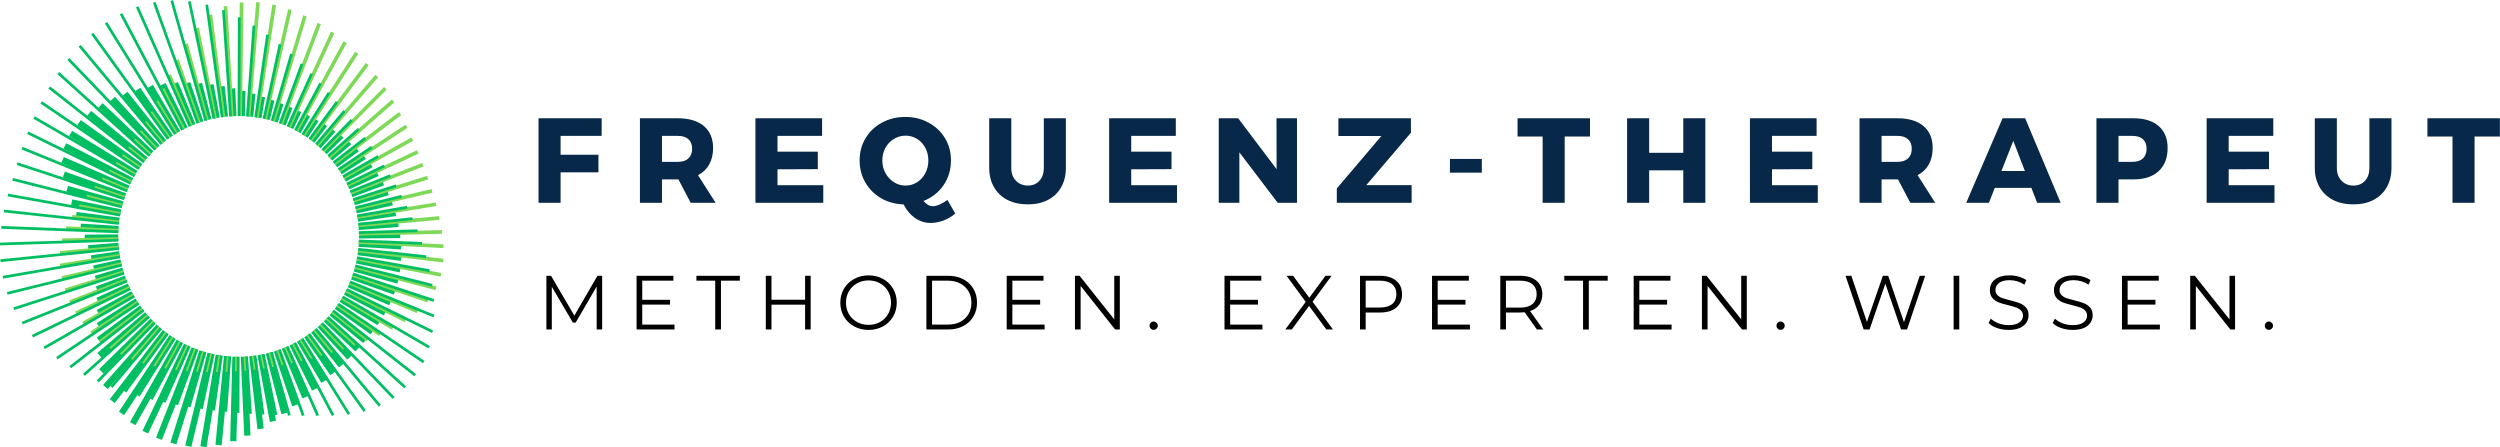
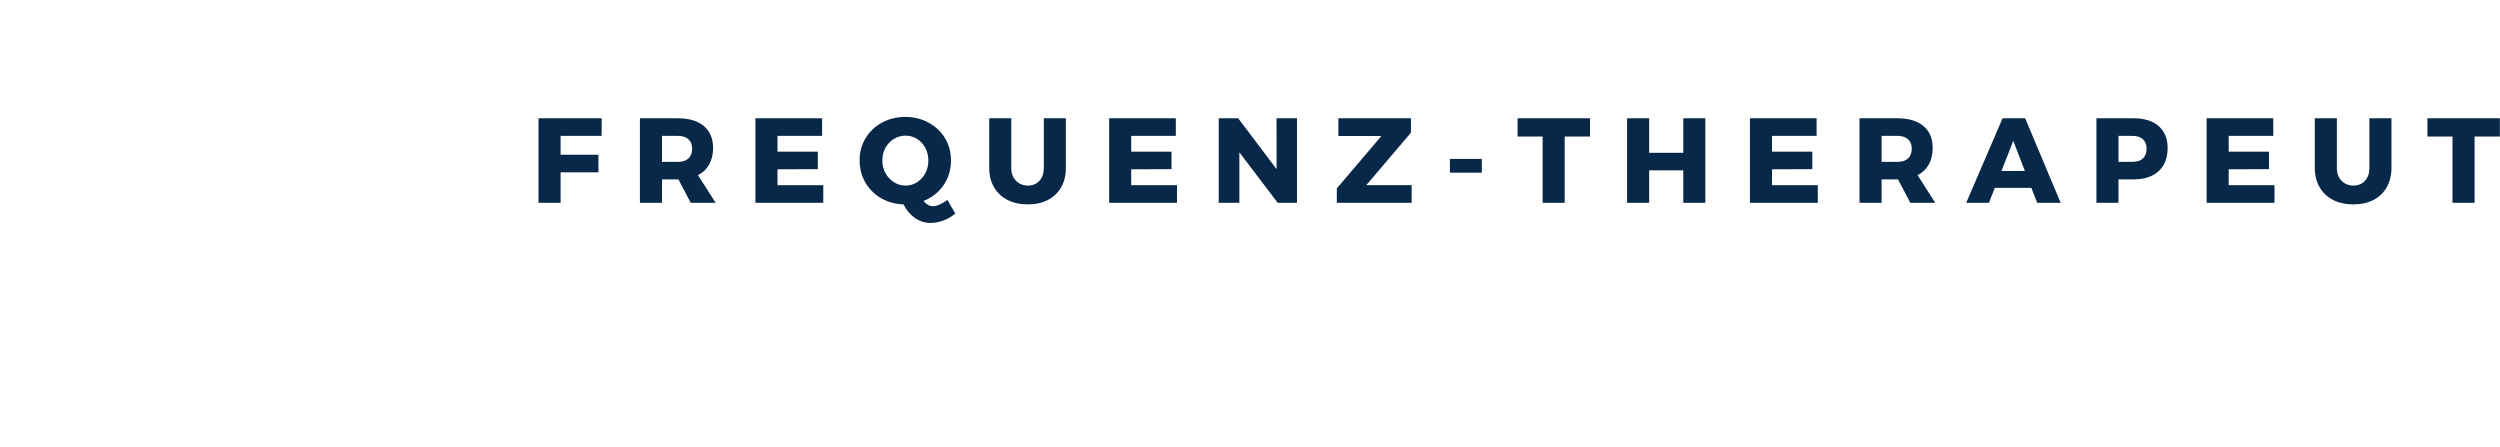
<svg xmlns="http://www.w3.org/2000/svg" width="415.45" height="74.301" version="1.1" viewBox="0 0 415.45 74.301">
  <defs>
    <clipPath id="clipPath6">
-       <path transform="matrix(1.255 1.525 -1.525 1.255 80.386 -1645.9)" d="m617.75 560.75 142.98-173.73 188.21 154.9-142.98 173.73z" />
-     </clipPath>
+       </clipPath>
    <clipPath id="clipPath7">
-       <path transform="matrix(1.255 1.525 -1.525 1.255 80.386 -1645.9)" d="m617.75 560.75 142.98-173.73 188.21 154.9-142.98 173.73z" />
-     </clipPath>
+       </clipPath>
    <clipPath id="clipPath8">
      <path transform="matrix(1.255 1.525 -1.525 1.255 80.386 -1645.9)" d="m617.75 560.75 142.98-173.73 188.21 154.9-142.98 173.73z" />
    </clipPath>
    <clipPath id="clipPath9">
      <path transform="scale(.32)" d="m617.75 560.75 142.98-173.73 188.21 154.9-142.98 173.73z" />
    </clipPath>
    <clipPath id="clipPath10">
-       <path transform="scale(.32)" d="m0 0h1562.5v1562.5h-1562.5z" />
-     </clipPath>
+       </clipPath>
    <clipPath id="clipPath15">
-       <path transform="scale(.32)" d="m0 0h1562.5v1562.5h-1562.5z" />
-     </clipPath>
+       </clipPath>
  </defs>
  <g transform="translate(-31.519 -212.85)">
    <g transform="translate(-180.29 74.118)" clip-path="url(#clipPath15)">
      <g clip-path="url(#clipPath10)">
        <g clip-path="url(#clipPath9)">
          <path transform="matrix(.103 -.125 .125 .103 197.58 179.48)" d="m203.57 418.55 3.119-44.597 6.402 0.425-3.12 44.597zm18.144-44.081v44.765h-6.425v-44.765zm0-322.12v75.138h-6.425v-75.138h6.425zm8.603 321.61 3.146 44.985-6.402 0.425-3.145-44.985 6.401-0.425zm-22.642-323.81 5.416 77.431-6.402 0.424-5.415-77.43 6.401-0.425zm31.19 322.69 6.344 45.132-6.35 0.879-6.343-45.132 6.349-0.879zm-45.319-322.46 10.945 77.878-6.35 0.879-10.945-77.878 6.35-0.88v1e-3zm53.77 320.74 9.58 45.067-6.275 1.33-9.58-45.067zm-67.462-317.39 16.111 75.804-6.275 1.329-16.111-75.803 6.275-1.33zm75.777 315.09 12.803 44.652-6.174 1.757-12.803-44.651zm-88.314-307.99 20.236 70.568-6.175 1.758-20.235-70.569 6.174-1.758zm96.438 305.11 15.926 43.76-6.026 2.183-15.926-43.76zm-107.31-294.84 22.836 62.747-6.025 2.183-22.837-62.747zm115.21 291.4 18.844 42.323-5.847 2.61-18.844-42.323 5.847-2.61zm-124.46-279.54 24.001 53.907-5.847 2.61-24.001-53.907zm132.12 275.56 21.471 40.38-5.672 3.013-21.471-40.381zm-140.06-263.42 24.111 45.345-5.671 3.013-24.112-45.346 5.672-3.012zm147.41 258.92 23.754 38.013-5.444 3.389-23.755-38.013zm-154.48-247.22 23.595 37.761-5.444 3.389-23.596-37.761 5.445-3.389zm161.5 242.21 25.674 35.338-5.195 3.765-25.674-35.338zm-168-231.24 22.827 31.421-5.196 3.765-22.826-31.421 5.195-3.765zm174.66 225.75 27.231 32.455-4.92 4.115-27.23-32.455 4.919-4.115zm-180.86-215.54 22.103 26.342-4.919 4.115-22.104-26.342 4.92-4.115zm187.12 209.62 28.434 29.446-4.618 4.442-28.434-29.445 4.618-4.443zm-193.24-200.11 21.67 22.441-4.618 4.443-21.669-22.441zm199.07 193.74 29.297 26.378-4.294 4.77-29.296-26.378zm-205.29-184.85 21.75 19.584-4.294 4.77-21.75-19.584zm210.66 178.11 29.835 23.31-3.94 5.046-29.835-23.31zm-217.2-169.7 22.574 17.635-3.94 5.046-22.574-17.635zm222.09 162.58 30.056 20.272-3.59 5.321-30.056-20.271 3.59-5.322zm-229.17-154.58 24.416 16.467-3.59 5.322-24.415-16.468 3.59-5.321h-1e-3zm233.54 147.16 29.971 17.305-3.188 5.545-29.971-17.304 3.188-5.546zm-241.32-139.33 27.435 15.838-3.214 5.546-27.435-15.839zm245.17 131.61 29.582 14.428-2.811 5.772-29.582-14.428zm-253.75-123.76 31.757 15.488-2.811 5.772-31.758-15.488zm257.04 115.8 28.881 11.668-2.383 5.948-28.882-11.668 2.384-5.948zm-266.51-107.68 37.511 15.154-2.384 5.948-37.51-15.155zm269.26 99.502 27.905 9.067-1.982 6.1-27.905-9.067zm-279.68-90.873 44.781 14.551-1.981 6.1-44.782-14.551 1.982-6.1zm281.83 82.526 26.708 6.658-1.53 6.223-26.709-6.658zm-293.18-73.099 53.53 13.348-1.53 6.223-53.53-13.347 1.53-6.224zm294.76 64.619 25.376 4.475-1.106 6.324-25.376-4.476zm-306.65-54.073 63.419 11.182-1.106 6.324-63.418-11.182 1.106-6.324zm307.63 45.511 23.985 2.52-0.652 6.376-23.985-2.52 0.652-6.376zm-319.24-33.554 73.604 7.734-0.651 6.376-73.605-7.734 0.652-6.376zm319.61 24.941 22.626 0.791-0.201 6.402-22.626-0.791 0.201-6.402zm-329.59-11.509 82.756 2.89-0.2 6.401-82.757-2.889 0.201-6.402zm329.39 2.89 21.368-0.746 0.201 6.401-21.368 0.746zm-336.36 11.745 89.526-3.126 0.201 6.402-89.526 3.126-0.202-6.402 0.001-2e-5zm335.53-20.333 20.272-2.13 0.652 6.375-20.272 2.131-0.652-6.376zm-339.34 35.666 93.706-9.849 0.652 6.376-93.707 9.848-0.652-6.375zm337.91-44.178 19.38-3.418 1.106 6.323-19.38 3.418zm-339 59.776 95.772-16.886 1.106 6.324-95.773 16.886-1.105-6.324zm337-68.156 18.735-4.673 1.53 6.223-18.734 4.673-1.531-6.223zm-335.7 83.699 96.049-23.948 1.53 6.223-96.048 23.949-1.53-6.224zm333.1-91.92 18.354-5.963 1.982 6.099-18.355 5.964zm-329.65 107.11 94.751-30.788 1.981 6.1-94.751 30.788-1.982-6.1zm326.5-115.13 18.248-7.371 2.383 5.948-18.248 7.371zm-321.03 129.7 92.024-37.18 2.383 5.947-92.024 37.18-2.383-5.947zm317.31-137.49 18.426-8.986 2.812 5.772-18.426 8.986-2.812-5.772zm-309.93 151.16 87.941-42.894 2.812 5.772-87.942 42.894-2.811-5.772zm305.69-158.66 18.906-10.916 3.188 5.545-18.906 10.916zm-296.45 171.15 82.541-47.658 3.214 5.546-82.542 47.658-3.213-5.546zm291.68-178.35 19.577-13.205 3.59 5.322-19.577 13.205zm-280.66 189.31 75.899-51.196 3.59 5.322-75.9 51.196-3.59-5.322zm275.42-196.14 20.352-15.9 3.941 5.046-20.353 15.9zm-262.93 205.42 68.306-53.365 3.94 5.046-68.306 53.365-3.94-5.046zm257.22-211.89 21.15-19.042 4.294 4.77-21.151 19.042-4.293-4.77zm-243.81 219.53 60.266-54.264 4.294 4.77-60.266 54.264zm237.66-225.57 21.867-22.642 4.618 4.443-21.867 22.642zm-223.84 231.79 52.269-54.124 4.618 4.443-52.27 54.124zm217.28-237.39 22.402-26.696 4.92 4.116-22.403 26.695zm-203.43 242.43 44.668-53.232 4.92 4.115-44.668 53.233-4.92-4.116zm196.5-247.57 22.645-31.17 5.195 3.765-22.645 31.171zm-182.86 251.69 37.686-51.87 5.195 3.764-37.686 51.871-5.195-3.765zm175.59-256.32 22.499-36.006 5.445 3.389-22.499 36.006zm-162.31 259.74 31.423-50.291 5.445 3.388-31.424 50.291-5.444-3.388zm154.73-263.87 21.864-41.12 5.672 3.012-21.864 41.121zm-141.84 266.77 25.894-48.699 5.672 3.013-25.895 48.699-5.671-3.013zm134.01-270.35 20.667-46.416 5.847 2.61-20.668 46.417-5.846-2.611zm-121.5 272.9 21.043-47.265 5.847 2.61-21.043 47.266-5.847-2.611zm113.42-275.91 18.841-51.77 6.026 2.183-18.841 51.77zm-101.26 278.2 16.782-46.108 6.025 2.183-16.782 46.108zm92.984-280.65 16.37-57.085 6.174 1.759-16.37 57.085-6.174-1.758-2e-5 -1e-3zm-81.063 282.69 12.984-45.277 6.175 1.758-12.985 45.277zm72.647-284.56 13.234-62.267 6.276 1.33-13.235 62.267zm-60.869 286.37 9.518-44.781 6.275 1.33-9.518 44.781zm52.344-287.64 9.44-67.167 6.349 0.879-9.44 67.167zm-40.637 289.15 6.265-44.574 6.35 0.879-6.266 44.574zm32.04-289.83 5.003-71.57 6.402 0.424-5.004 71.571-6.401-0.425z" clip-path="url(#clipPath6)" fill="#00bf63" />
          <path transform="matrix(.103 -.125 .125 .103 197.58 179.48)" d="m207.35 413.96 2.263-39.785 3.765 0.208-2.263 39.784zm14.645-39.512 0.599 46.15-3.764 0.045-0.6-46.15zm-3.496-268.73 0.282 21.76-3.765 0.045-0.282-21.759zm12.102 268.18 4.394 52.957-3.765 0.311-4.394-52.957zm-22.253-268.08 1.823 21.948-3.765 0.312-1.823-21.948zm30.798 266.95 9.217 59.916-3.736 0.561-9.217-59.916zm-41.091-267.12 3.542 23.012-3.736 0.561-3.541-23.012zm49.529 265.38 15.057 66.574-3.677 0.827-15.057-66.574zm-60.113-265.78 5.626 24.88-3.677 0.827-5.627-24.88zm68.418 263.46 21.754 72.297-3.616 1.077-21.753-72.298zm-79.418-263.97 8.259 27.458-3.616 1.077-8.259-27.458zm87.539 261.07 28.917 76.341-3.529 1.33-28.917-76.342 3.529-1.329zm-99.078-261.58 11.594 30.61-3.529 1.33-11.593-30.61 3.528-1.33zm106.97 258.12 35.948 77.992-3.425 1.579-35.947-77.992 3.424-1.579zm-119.11-258.44 15.728 34.128-3.424 1.579-15.728-34.128 3.424-1.579zm126.75 254.44 42.233 76.993-3.308 1.816-42.233-76.993 3.308-1.816zm-139.45-254.23 20.67 37.686-3.307 1.816-20.671-37.686 3.308-1.816zm146.79 249.72 47.554 73.948-3.175 2.036-47.554-73.948zm-159.85-248.56 26.251 40.818-3.174 2.037-26.252-40.819 3.175-2.036zm166.85 243.53 51.971 69.61-3.026 2.257-51.971-69.609zm-179.85-240.89 32.085 42.975-3.025 2.257-32.086-42.975zm186.48 235.39 55.626 64.569-2.851 2.465-55.625-64.57zm-198.84-230.81 37.64 43.692-2.85 2.464-37.64-43.692 2.85-2.464zm205.09 224.87 58.719 59.245-2.672 2.659-58.719-59.245zm-216.39-218.33 42.527 42.907-2.672 2.66-42.527-42.907 2.672-2.66zm222.2 211.96 61.45 53.901-2.481 2.834-61.45-53.901zm-232.3-203.76 46.617 40.89-2.481 2.834-46.617-40.89 2.48-2.834 1e-3 1e-5zm237.65 197 63.996 48.673-2.273 2.996-63.996-48.672zm-246.49-187.47 49.908 37.958-2.273 2.996-49.908-37.958 2.273-2.996zm251.37 180.35 66.528 43.627-2.066 3.158-66.528-43.626zm-258.94-169.8 52.405 34.365-2.066 3.159-52.405-34.365zm263.3 162.37 69.197 38.759-1.845 3.292-69.197-38.759zm-269.61-151.02 54.128 30.318-1.845 3.291-54.128-30.318 1.846-3.291zm273.44 143.3 72.126 34.025-1.609 3.412-72.125-34.025zm-278.45-131.36 55.074 25.979-1.608 3.412-55.075-25.979 1.609-3.412zm281.73 123.39 75.342 29.307-1.359 3.512-75.342-29.307zm-285.43-111.03 55.243 21.487-1.359 3.512-55.243-21.487zm288.14 102.84 78.812 24.481-1.105 3.603-78.813-24.481 1.106-3.603zm-290.48-90.224 54.607 16.961-1.105 3.603-54.608-16.961 1.106-3.603zm292.62 81.871 82.484 19.428-0.856 3.677-82.484-19.428zm-293.5-69.139 53.099 12.508-0.856 3.677-53.1-12.508 0.857-3.677zm295.06 60.662 86.261 14.058-0.606 3.719-86.261-14.058 0.606-3.719zm-294.37-47.969 50.606 8.246-0.607 3.72-50.605-8.247 0.606-3.719zm295.33 39.404 90.033 8.283-0.34 3.748-90.033-8.282 0.34-3.749zm-293.26-26.974 47.32 4.352-0.34 3.749-47.321-4.352 0.34-3.749zm293.62 18.361 93.662 2.053-0.075 3.765-93.662-2.053 0.075-3.765zm-290.4-6.362 43.474 0.953-0.074 3.765-43.475-0.953 0.075-3.765h-4e-6zm290.16-2.258 96.98-4.65 0.178 3.765-96.979 4.651-0.179-3.766zm-286.01 13.715 39.307-1.884 0.179 3.765-39.308 1.884zm285.17-22.295 99.823-11.804 0.444 3.748-99.823 11.805-0.444-3.749zm-280.32 33.152 35.046-4.144 0.444 3.748-35.046 4.145-0.444-3.749zm278.88-41.649 102.04-19.363 0.694 3.707-102.04 19.363zm-273.52 51.906 30.87-5.856 0.694 3.706-30.87 5.857zm271.49-60.282 103.5-27.241 0.96 3.646-103.5 27.24zm-265.77 69.946 26.922-7.086 0.96 3.645-26.923 7.086-0.96-3.645zm263.17-78.164 104.17-35.354 1.21 3.574-104.18 35.354-1.209-3.574zm-257.2 87.28 23.31-7.909 1.209 3.573-23.31 7.91-1.21-3.574zm254.02-95.296 103.99-43.594 1.447 3.482-103.99 43.595zm-247.87 103.92 20.097-8.425 1.446 3.482-20.096 8.426zm244.14-111.69 102.81-51.809 1.7 3.366-102.81 51.809zm-237.88 119.87 17.314-8.727 1.7 3.366-17.314 8.727zm233.62-127.37 100.44-59.744 1.92 3.25-100.44 59.744zm-227.27 135.18 14.995-8.921 1.92 3.249-14.995 8.922zm222.5-142.36 96.6-67.002 2.14 3.1-96.6 67.002zm-216.11 149.89 13.167-9.132 2.14 3.101-13.166 9.132zm210.84-156.72 90.935-72.968 2.361 2.938-90.935 72.969zm-204.34 163.98 11.713-9.398 2.361 2.938-11.713 9.398zm198.62-170.43 83.028-76.737 2.555 2.776-83.028 76.737zm-191.97 177.42 10.585-9.784 2.555 2.776-10.585 9.784zm185.81-183.45 72.46-77.013 2.747 2.585-72.46 77.012zm-178.99 190.23 9.738-10.351 2.747 2.584-9.739 10.352-2.746-2.585zm172.42-195.81 59.816-73.2 2.922 2.378-59.816 73.199zm-165.41 202.41 9.122-11.162 2.922 2.377-9.123 11.162-2.921-2.377zm158.46-207.53 46.964-66.438 3.084 2.17-46.964 66.437-3.084-2.169zm-151.24 213.96 8.679-12.277 3.084 2.169-8.679 12.278-3.084-2.17zm143.97-218.58 35.455-58.414 3.22 1.948-35.454 58.415-3.221-1.949zm-136.5 224.9 8.35-13.76 3.221 1.949-8.351 13.76zm128.91-229 25.963-50.395 3.353 1.728-25.963 50.395zm-121.18 235.23 8.075-15.673 3.353 1.728-8.075 15.673zm113.33-238.8 18.504-43.06 3.47 1.492-18.504 43.06zm-105.29 245 7.77-18.079 3.47 1.492-7.77 18.079zm97.21-248 12.822-36.706 3.557 1.242-12.822 36.706-3.557-1.242zm-88.804 254.22 7.355-21.053 3.557 1.242-7.355 21.053zm80.534-256.65 8.578-31.45 3.632 0.99-8.578 31.449-3.632-0.989zm-71.71 262.94 6.726-24.663 3.632 0.99-6.726 24.662-3.632-0.989zm63.285-264.79 5.438-27.325 3.707 0.724-5.438 27.324zm-53.972 271.21 5.766-28.979 3.707 0.724-5.766 28.978zm45.45-272.47 3.1-24.351 3.736 0.473-3.1 24.351zm-35.523 279.04 4.332-34.028 3.736 0.473-4.332 34.028-3.736-0.473zm26.926-279.69 1.281-22.532 3.765 0.207-1.281 22.532z" clip-path="url(#clipPath7)" fill="#7ed957" />
          <path transform="matrix(.103 -.125 .125 .103 197.58 179.48)" d="m206.25 482.07 5.059-107.79 2.825 0.123-5.059 107.79-2.825-0.124zm16.5-107.66 2.471 107.83-2.824 0.056-2.471-107.83zm-8.496-370.55 2.834 123.63-2.824 0.055-2.835-123.63zm17.096 369.95 9.82 105.57-2.812 0.256-9.819-105.57 2.811-0.256zm-34.105-366.68 11.233 120.76-2.811 0.256-11.234-120.76zm42.644 365.49 16.626 101.37-2.789 0.454-16.626-101.37 2.789-0.454zm-59.267-361.38 19.295 117.66-2.789 0.454-19.295-117.66zm67.702 359.6 22.629 95.634-2.757 0.642-22.629-95.633 2.757-0.643zm-83.949-354.75 27.071 114.4-2.756 0.643-27.072-114.4 2.757-0.642zm92.234 352.38 27.685 88.81-2.701 0.84-27.685-88.81zm-108.13-346.89 34.631 111.1-2.702 0.84-34.631-111.1 2.702-0.84zm116.23 343.94 31.742 81.358-2.637 1.028-31.741-81.358zm-131.82-337.87 42.051 107.78-2.637 1.028-42.05-107.78zm139.7 334.37 34.816 73.604-2.559 1.206-34.815-73.604 2.558-1.206zm-155.03-327.76 49.422 104.49-2.559 1.206-49.422-104.49 2.559-1.206 1e-5 1e-3zm162.64 323.71 37.017 65.928-2.471 1.385-37.018-65.928 2.472-1.385zm-178.21-317.39 57.289 102.03-2.471 1.385-57.29-102.03 2.472-1.385zm185.52 312.83 38.467 58.528-2.357 1.55-38.467-58.528 2.357-1.55zm-200.81-305.55 65.163 99.149-2.357 1.55-65.163-99.149zm207.79 300.48 39.297 51.559-2.247 1.716-39.298-51.559 2.248-1.716zm-222.58-292.03 72.864 95.601-2.247 1.715-72.865-95.6 2.247-1.716zm229.19 286.5 39.654 45.115-2.127 1.871-39.655-45.115 2.128-1.871zm-243.22-276.72 80.168 91.209-2.127 1.871-80.168-91.21 2.127-1.87zm249.43 270.74 39.69 39.255-1.994 2.014-39.69-39.255zm-262.42-259.56 86.816 85.873-1.994 2.014-86.816-85.873 1.994-2.013 1.2e-5 -1e-3zm268.18 253.16 39.48 33.943-1.839 2.147-39.479-33.943 1.838-2.147zm-279.82-240.57 92.533 79.551-1.839 2.147-92.533-79.552 1.839-2.146zm285.13 233.78 39.207 29.208-1.683 2.27-39.207-29.208zm-295.08-219.84 97.022 72.281-1.683 2.27-97.022-72.281 1.683-2.27zm299.91 212.7 38.899 24.96-1.528 2.381-38.898-24.961 1.527-2.38zm-307.91-197.57 100.04 64.193-1.527 2.38-100.04-64.193 1.527-2.38zm312.22 190.11 38.701 21.176-1.353 2.481-38.7-21.176 1.352-2.481zm-318.13-174.07 101.46 55.515-1.352 2.481-101.46-55.515 1.353-2.481zm321.91 166.33 38.675 17.778-1.174 2.568-38.675-17.777zm-325.68-149.7 101.26 46.549-1.174 2.568-101.26-46.549 1.174-2.568zm328.91 141.71 38.873 14.677-0.996 2.646-38.872-14.677zm-330.67-124.86 99.606 37.611-0.996 2.647-99.606-37.612 0.996-2.646zm333.33 116.66 39.346 11.794-0.807 2.714-39.346-11.794zm-333.32-99.914 96.739 28.998-0.807 2.714-96.74-28.998 0.808-2.714zm335.41 91.553 40.157 9.042-0.62 2.756-40.157-9.041 0.62-2.757zm-333.84-75.148 92.88 20.907-0.62 2.757-92.88-20.907 0.62-2.757zm335.33 66.658 41.341 6.318-0.422 2.801-41.341-6.317zm-332.57-50.809 88.424 13.51-0.421 2.801-88.425-13.51 0.422-2.801zm333.48 42.238 42.923 3.519-0.221 2.825-42.923-3.519zm-329.77-27.032 83.615 6.855-0.22 2.825-83.615-6.856 0.22-2.824zm330.08 18.423 44.93 0.538-0.032 2.824-44.931-0.538 0.033-2.824h3e-5zm-325.64-3.902 78.676 0.944-0.032 2.825-78.677-0.944 0.033-2.825h-4e-6zm325.35-4.718 47.372-2.744 0.156 2.825-47.372 2.743-0.156-2.824zm-320.37 18.549 73.795-4.271 0.156 2.825-73.794 4.271-0.156-2.825zm319.47-27.12 50.262-6.45 0.353 2.802-50.262 6.45zm-314.11 40.312 69.13-8.872 0.352 2.802-69.128 8.872-0.354-2.802zm312.61-48.809 53.598-10.724 0.555 2.779-53.599 10.725-0.554-2.78zm-306.95 61.411 64.764-12.955 0.555 2.779-64.764 12.956zm304.87-69.771 57.374-15.712 0.742 2.724-57.373 15.712zm-298.95 81.861 60.733-16.63 0.742 2.724-60.733 16.63-0.743-2.724h1e-3zm296.29-90.062 61.401-21.52 0.931 2.669-61.401 21.52zm-290.19 101.7 57.104-20.012 0.931 2.669-57.105 20.012zm286.96-109.7 65.507-28.23 1.119 2.601-65.507 28.23zm-280.7 120.97 53.881-23.219 1.119 2.6-53.88 23.22zm276.93-128.72 69.502-35.892 1.297 2.513-69.502 35.893-1.297-2.514zm-270.47 139.68 51.021-26.349 1.297 2.514-51.02 26.348-1.297-2.513zm266.16-147.15 73.157-44.502 1.472 2.412-73.157 44.503zm-259.54 157.89 48.53-29.524 1.473 2.413-48.53 29.523-1.473-2.412zm254.73-165.04 76.228-54.001 1.628 2.302-76.228 54.001zm-247.91 175.62 46.376-32.854 1.628 2.302-46.376 32.854zm242.61-182.42 78.426-64.222 1.794 2.192-78.427 64.223-1.793-2.193zm-235.59 192.92 44.5-36.441 1.793 2.193-44.5 36.44zm229.83-199.33 79.426-74.882 1.936 2.06-79.426 74.882zm-222.55 209.82 42.838-40.391 1.936 2.06-42.838 40.39-1.936-2.059zm216.35-215.81 78.939-85.587 2.082 1.916-78.939 85.587zm-208.76 226.34 41.314-44.794 2.082 1.916-41.315 44.795-2.082-1.917zm202.17-231.89 76.782-95.89 2.202 1.771-76.782 95.89-2.202-1.771zm-194.23 242.56 39.849-49.763 2.202 1.771-39.849 49.762zm187.26-247.62 72.855-105.27 2.325 1.605-72.855 105.27-2.325-1.605zm-178.9 258.51 38.351-55.415 2.325 1.605-38.351 55.415zm171.6-263.07 67.248-113.32 2.436 1.44-67.249 113.32zm-162.75 274.25 36.707-61.852 2.435 1.44-36.706 61.852zm155.14-278.3 60.202-119.77 2.526 1.261-60.202 119.77-2.526-1.262zm-145.71 289.88 34.784-69.203 2.526 1.261-34.784 69.204zm137.83-293.39 52.033-124.47 2.613 1.086-52.032 124.47-2.614-1.086zm-127.7 305.48 32.439-77.599 2.614 1.086-32.439 77.6zm119.6-308.43 43.098-127.43 2.679 0.908-43.098 127.43-2.679-0.909zm-108.35 320.37 29.221-86.404 2.679 0.908-29.222 86.404zm100.07-322.74 33.765-128.83 2.734 0.71-33.765 128.83-2.734-0.71zm-87.344 333.26 24.727-94.339 2.734 0.71-24.727 94.339zm78.909-335.05 24.325-128.91 2.78 0.52-24.325 128.91-2.78-0.519zm-64.832 343.56 19.033-100.85 2.779 0.518-19.033 100.86zm56.294-344.76 14.995-127.92 2.812 0.32-14.996 127.92zm-41.12 350.75 12.362-105.44 2.811 0.321-12.362 105.44zm32.523-351.35 5.915-126.06 2.825 0.123-5.915 126.06z" clip-path="url(#clipPath8)" fill="#00bf63" />
        </g>
      </g>
    </g>
    <g transform="matrix(.844 0 0 .844 73.913 34.124)">
      <path transform="translate(54.196 251.69)" d="m1.608 4.9739e-4v-16.641h12.438l-0.016 3.469h-8.078v3.703h7.453v3.469h-7.453v6zm34.871 0h-4.906l-2.422-4.609h-3.234v4.609h-4.344v-16.641h7.484c2.195 0 3.898 0.512 5.109 1.531 1.207 1.023 1.812 2.461 1.812 4.312 0 1.25-0.258 2.336-0.766 3.25-0.5 0.906-1.234 1.609-2.203 2.109zm-10.562-13.172v5.109h3.156c0.883 0 1.566-0.223 2.047-0.672 0.488-0.445 0.734-1.086 0.734-1.922 0-0.801-0.246-1.422-0.734-1.859-0.48-0.438-1.164-0.656-2.047-0.656zm18.398 13.172v-16.641h13.125v3.469h-8.781v3.109h7.938v3.438l-7.938 0.031v3.125h9.016v3.469zm39.344 2.109c-0.637 0.57-1.398 1.023-2.281 1.359-0.875 0.332-1.73 0.5-2.562 0.5-1.125 0-2.156-0.328-3.094-0.984-0.93-0.648-1.672-1.539-2.234-2.672-1.648-0.055-3.125-0.457-4.438-1.219-1.312-0.77-2.344-1.801-3.094-3.094-0.75-1.301-1.125-2.754-1.125-4.359 0-1.613 0.391-3.066 1.172-4.359 0.781-1.301 1.852-2.32 3.219-3.062 1.375-0.75 2.91-1.125 4.609-1.125 1.688 0 3.211 0.375 4.578 1.125 1.375 0.742 2.453 1.762 3.234 3.062 0.781 1.293 1.172 2.746 1.172 4.359 0 1.844-0.492 3.481-1.469 4.906-0.98 1.418-2.293 2.449-3.938 3.094 0.582 0.688 1.207 1.031 1.875 1.031 0.375 0 0.812-0.117 1.312-0.344 0.5-0.219 1.008-0.516 1.531-0.891zm-14.359-10.438c0 0.918 0.207 1.75 0.625 2.5 0.414 0.75 0.973 1.344 1.672 1.781 0.695 0.438 1.457 0.656 2.281 0.656 0.82 0 1.578-0.219 2.266-0.656s1.227-1.031 1.625-1.781c0.395-0.75 0.594-1.582 0.594-2.5 0-0.906-0.199-1.734-0.594-2.484-0.398-0.75-0.938-1.336-1.625-1.766-0.688-0.426-1.445-0.641-2.266-0.641-0.824 0-1.59 0.215-2.297 0.641-0.711 0.43-1.266 1.016-1.672 1.766s-0.609 1.578-0.609 2.484zm25.391 1.469c0 1.043 0.305 1.883 0.922 2.516 0.625 0.637 1.41 0.953 2.359 0.953 0.926 0 1.676-0.312 2.25-0.938 0.582-0.625 0.875-1.469 0.875-2.531v-9.781h4.344v9.781c0 1.438-0.309 2.699-0.922 3.781-0.605 1.086-1.477 1.922-2.609 2.516-1.125 0.582-2.449 0.875-3.969 0.875-1.523 0-2.856-0.293-4-0.875-1.148-0.594-2.031-1.43-2.656-2.516-0.625-1.082-0.938-2.344-0.938-3.781v-9.781h4.344zm19.27 6.859v-16.641h13.125v3.469h-8.781v3.109h7.938v3.438l-7.938 0.031v3.125h9.016v3.469zm32.969-6.625-0.016-10.016h4.031v16.641h-3.797l-7.547-9.938v9.938h-4.062v-16.641h3.828zm12.168-6.531v-3.484h14.281v2.844l-8.781 10.313h8.922v3.484h-14.734v-2.828l8.781-10.328zm21.961 7.219v-2.703h6.281v2.703zm13.316-7.109v-3.594h14.266v3.594h-4.984v13.047h-4.344v-13.047zm21.566 13.047v-16.641h4.344v6.797h6.719v-6.797h4.344v16.641h-4.344v-6.391h-6.719v6.391zm24.188 0v-16.641h13.125v3.469h-8.781v3.109h7.938v3.438l-7.938 0.031v3.125h9.016v3.469zm36.484 0h-4.906l-2.422-4.609h-3.234v4.609h-4.344v-16.641h7.484c2.195 0 3.898 0.512 5.109 1.531 1.207 1.023 1.812 2.461 1.812 4.312 0 1.25-0.258 2.336-0.766 3.25-0.5 0.906-1.234 1.609-2.203 2.109zm-10.562-13.172v5.109h3.156c0.883 0 1.566-0.223 2.047-0.672 0.488-0.445 0.734-1.086 0.734-1.922 0-0.801-0.246-1.422-0.734-1.859-0.48-0.438-1.164-0.656-2.047-0.656zm35.258 13.172h-4.625l-1.141-2.938h-7.203l-1.156 2.938h-4.469l7.156-16.641h4.453zm-9.328-12.203-2.328 5.938h4.609zm23.684-4.438c2.125 0 3.769 0.512 4.938 1.531 1.176 1.023 1.766 2.461 1.766 4.312 0 1.961-0.59 3.481-1.766 4.562-1.168 1.086-2.812 1.625-4.938 1.625h-2.969v4.609h-4.344v-16.641zm-0.219 8.578c0.895 0 1.582-0.223 2.062-0.672 0.477-0.445 0.719-1.086 0.719-1.922 0-0.801-0.242-1.422-0.719-1.859-0.48-0.438-1.168-0.656-2.062-0.656h-2.75v5.109zm14.605 8.062v-16.641h13.125v3.469h-8.781v3.109h7.938v3.438l-7.938 0.031v3.125h9.016v3.469zm25.641-6.859c0 1.043 0.305 1.883 0.922 2.516 0.625 0.637 1.41 0.953 2.359 0.953 0.926 0 1.676-0.312 2.25-0.938 0.582-0.625 0.875-1.469 0.875-2.531v-9.781h4.344v9.781c0 1.438-0.309 2.699-0.922 3.781-0.605 1.086-1.477 1.922-2.609 2.516-1.125 0.582-2.449 0.875-3.969 0.875-1.523 0-2.856-0.293-4-0.875-1.148-0.594-2.031-1.43-2.656-2.516-0.625-1.082-0.938-2.344-0.938-3.781v-9.781h4.344zm17.832-6.188v-3.594h14.266v3.594h-4.984v13.047h-4.344v-13.047z" fill="#072848" aria-label="FREQUENZ-THERAPEUT" />
      <g transform="matrix(1.081 0 0 1.081 -39.73 -28.467)">
-         <path transform="translate(88.214 282.24)" d="m11.75-9.78v9.781h-1v-7.828l-3.828 6.578h-0.5l-3.844-6.531v7.781h-0.984v-9.781h0.844l4.25 7.25 4.203-7.25zm13.176 8.891v0.891h-6.906v-9.781h6.703v0.891h-5.672v3.484h5.062v0.875h-5.062v3.641zm7.418-8h-3.422v-0.891h7.906v0.891h-3.438v8.891h-1.047zm17.387-0.891v9.781h-1.016v-4.516h-6.125v4.516h-1.031v-9.781h1.031v4.359h6.125v-4.359zm10.539 9.859c-0.961 0-1.836-0.211-2.625-0.641-0.793-0.438-1.414-1.031-1.859-1.781-0.438-0.758-0.656-1.609-0.656-2.547 0-0.938 0.219-1.781 0.656-2.531 0.445-0.758 1.066-1.352 1.859-1.781 0.789-0.438 1.664-0.656 2.625-0.656 0.969 0 1.844 0.215 2.625 0.641 0.781 0.43 1.395 1.023 1.844 1.781 0.445 0.762 0.672 1.609 0.672 2.547 0 0.938-0.227 1.789-0.672 2.547-0.449 0.762-1.062 1.355-1.844 1.781-0.781 0.43-1.656 0.641-2.625 0.641zm0-0.922c0.781 0 1.477-0.172 2.094-0.516 0.625-0.352 1.113-0.836 1.469-1.453 0.352-0.625 0.531-1.316 0.531-2.078 0-0.758-0.18-1.445-0.531-2.062-0.355-0.625-0.844-1.109-1.469-1.453-0.617-0.352-1.312-0.531-2.094-0.531-0.773 0-1.469 0.18-2.094 0.531-0.625 0.344-1.121 0.828-1.484 1.453-0.355 0.617-0.531 1.305-0.531 2.062 0 0.762 0.176 1.453 0.531 2.078 0.363 0.617 0.859 1.102 1.484 1.453 0.625 0.344 1.32 0.516 2.094 0.516zm10.539-8.938h3.984c1.031 0 1.941 0.211 2.734 0.625 0.789 0.418 1.406 0.996 1.844 1.734 0.438 0.742 0.656 1.586 0.656 2.531 0 0.949-0.219 1.793-0.656 2.531-0.438 0.742-1.055 1.32-1.844 1.734-0.793 0.418-1.703 0.625-2.734 0.625h-3.984zm3.922 8.891c0.852 0 1.602-0.164 2.25-0.5 0.645-0.344 1.145-0.816 1.5-1.422 0.352-0.602 0.531-1.297 0.531-2.078 0-0.781-0.18-1.469-0.531-2.062-0.355-0.602-0.855-1.078-1.5-1.422-0.648-0.344-1.398-0.516-2.25-0.516h-2.891v8zm17.609 0v0.891h-6.906v-9.781h6.703v0.891h-5.672v3.484h5.062v0.875h-5.062v3.641zm13.699-8.891v9.781h-0.859l-6.281-7.938v7.938h-1.031v-9.781h0.844l6.312 7.938v-7.938zm6.164 9.844c-0.211 0-0.387-0.07-0.531-0.219-0.148-0.145-0.219-0.328-0.219-0.547 0-0.207 0.07-0.383 0.219-0.531 0.145-0.145 0.32-0.219 0.531-0.219 0.195 0 0.367 0.074 0.516 0.219 0.156 0.148 0.234 0.324 0.234 0.531 0 0.219-0.078 0.402-0.234 0.547-0.148 0.148-0.32 0.219-0.516 0.219zm19.809-0.953v0.891h-6.906v-9.781h6.703v0.891h-5.672v3.484h5.062v0.875h-5.062v3.641zm11.652 0.891-3.156-4.297-3.141 4.297h-1.188l3.719-5.031-3.484-4.75h1.188l2.953 4 2.938-4h1.109l-3.453 4.719 3.719 5.062zm9.781-9.781c1.25 0 2.227 0.305 2.938 0.906 0.707 0.594 1.062 1.414 1.062 2.453 0 1.043-0.355 1.859-1.062 2.453-0.711 0.586-1.688 0.875-2.938 0.875h-2.625v3.094h-1.031v-9.781zm-0.031 5.781c0.969 0 1.707-0.207 2.219-0.625 0.52-0.426 0.781-1.023 0.781-1.797 0-0.789-0.262-1.398-0.781-1.828-0.512-0.426-1.25-0.641-2.219-0.641h-2.594v4.891zm16.398 3.109v0.891h-6.906v-9.781h6.703v0.891h-5.672v3.484h5.062v0.875h-5.062v3.641zm12.199 0.891-2.234-3.141c-0.25 0.031-0.512 0.047-0.781 0.047h-2.625v3.094h-1.031v-9.781h3.656c1.25 0 2.227 0.305 2.938 0.906 0.707 0.594 1.062 1.414 1.062 2.453 0 0.762-0.195 1.406-0.578 1.938-0.387 0.523-0.938 0.898-1.656 1.125l2.391 3.359zm-3.047-3.984c0.969 0 1.707-0.211 2.219-0.641 0.52-0.426 0.781-1.023 0.781-1.797 0-0.789-0.262-1.398-0.781-1.828-0.512-0.426-1.25-0.641-2.219-0.641h-2.594v4.906zm11.453-4.906h-3.422v-0.891h7.906v0.891h-3.438v8.891h-1.047zm16.121 8v0.891h-6.906v-9.781h6.703v0.891h-5.672v3.484h5.062v0.875h-5.062v3.641zm13.699-8.891v9.781h-0.859l-6.281-7.938v7.938h-1.031v-9.781h0.844l6.312 7.938v-7.938zm6.16 9.844c-0.211 0-0.387-0.07-0.531-0.219-0.148-0.145-0.219-0.328-0.219-0.547 0-0.207 0.07-0.383 0.219-0.531 0.145-0.145 0.32-0.219 0.531-0.219 0.195 0 0.367 0.074 0.516 0.219 0.156 0.148 0.234 0.324 0.234 0.531 0 0.219-0.078 0.402-0.234 0.547-0.148 0.148-0.32 0.219-0.516 0.219zm26.328-9.844-3.297 9.781h-1.094l-2.859-8.344-2.875 8.344h-1.078l-3.297-9.781h1.062l2.828 8.406 2.906-8.406h0.969l2.875 8.453 2.875-8.453zm5.184 0h1.031v9.781h-1.031zm9.996 9.859c-0.719 0-1.414-0.113-2.078-0.344-0.668-0.227-1.184-0.535-1.547-0.922l0.406-0.797c0.352 0.355 0.82 0.641 1.406 0.859 0.594 0.219 1.195 0.328 1.812 0.328 0.875 0 1.531-0.16 1.969-0.484 0.445-0.32 0.672-0.738 0.672-1.25 0-0.383-0.121-0.691-0.359-0.922-0.242-0.238-0.531-0.422-0.875-0.547s-0.824-0.266-1.438-0.422c-0.742-0.176-1.328-0.348-1.766-0.516-0.438-0.176-0.812-0.441-1.125-0.797-0.312-0.352-0.469-0.836-0.469-1.453 0-0.488 0.129-0.938 0.391-1.344 0.258-0.406 0.66-0.727 1.203-0.969 0.539-0.238 1.211-0.359 2.016-0.359 0.562 0 1.109 0.078 1.641 0.234 0.531 0.148 0.992 0.355 1.391 0.625l-0.344 0.828c-0.418-0.27-0.859-0.473-1.328-0.609-0.461-0.133-0.914-0.203-1.359-0.203-0.855 0-1.5 0.168-1.938 0.5-0.438 0.336-0.656 0.762-0.656 1.281 0 0.387 0.117 0.699 0.359 0.938 0.238 0.242 0.535 0.422 0.891 0.547 0.363 0.125 0.848 0.262 1.453 0.406 0.719 0.18 1.297 0.355 1.734 0.531 0.445 0.168 0.82 0.43 1.125 0.781 0.312 0.344 0.469 0.82 0.469 1.422 0 0.492-0.137 0.938-0.406 1.344-0.262 0.406-0.668 0.73-1.219 0.969-0.555 0.23-1.23 0.344-2.031 0.344zm11.676 0c-0.719 0-1.414-0.113-2.078-0.344-0.668-0.227-1.184-0.535-1.547-0.922l0.406-0.797c0.352 0.355 0.82 0.641 1.406 0.859 0.594 0.219 1.195 0.328 1.812 0.328 0.875 0 1.531-0.16 1.969-0.484 0.445-0.32 0.672-0.738 0.672-1.25 0-0.383-0.121-0.691-0.359-0.922-0.242-0.238-0.531-0.422-0.875-0.547s-0.824-0.266-1.438-0.422c-0.742-0.176-1.328-0.348-1.766-0.516-0.438-0.176-0.812-0.441-1.125-0.797-0.312-0.352-0.469-0.836-0.469-1.453 0-0.488 0.129-0.938 0.391-1.344 0.258-0.406 0.66-0.727 1.203-0.969 0.539-0.238 1.211-0.359 2.016-0.359 0.562 0 1.109 0.078 1.641 0.234 0.531 0.148 0.992 0.355 1.391 0.625l-0.344 0.828c-0.418-0.27-0.859-0.473-1.328-0.609-0.461-0.133-0.914-0.203-1.359-0.203-0.855 0-1.5 0.168-1.938 0.5-0.438 0.336-0.656 0.762-0.656 1.281 0 0.387 0.117 0.699 0.359 0.938 0.238 0.242 0.535 0.422 0.891 0.547 0.363 0.125 0.848 0.262 1.453 0.406 0.719 0.18 1.297 0.355 1.734 0.531 0.445 0.168 0.82 0.43 1.125 0.781 0.312 0.344 0.469 0.82 0.469 1.422 0 0.492-0.137 0.938-0.406 1.344-0.262 0.406-0.668 0.73-1.219 0.969-0.555 0.23-1.23 0.344-2.031 0.344zm15.898-0.969v0.891h-6.906v-9.781h6.703v0.891h-5.672v3.484h5.062v0.875h-5.062v3.641zm13.695-8.891v9.781h-0.859l-6.281-7.938v7.938h-1.031v-9.781h0.844l6.312 7.938v-7.938zm6.164 9.844c-0.211 0-0.387-0.07-0.531-0.219-0.148-0.145-0.219-0.328-0.219-0.547 0-0.207 0.07-0.383 0.219-0.531 0.145-0.145 0.32-0.219 0.531-0.219 0.195 0 0.367 0.074 0.516 0.219 0.156 0.148 0.234 0.324 0.234 0.531 0 0.219-0.078 0.402-0.234 0.547-0.148 0.148-0.32 0.219-0.516 0.219z" aria-label="METHODEN. EXPERTEN. WISSEN." />
-       </g>
+         </g>
    </g>
  </g>
</svg>